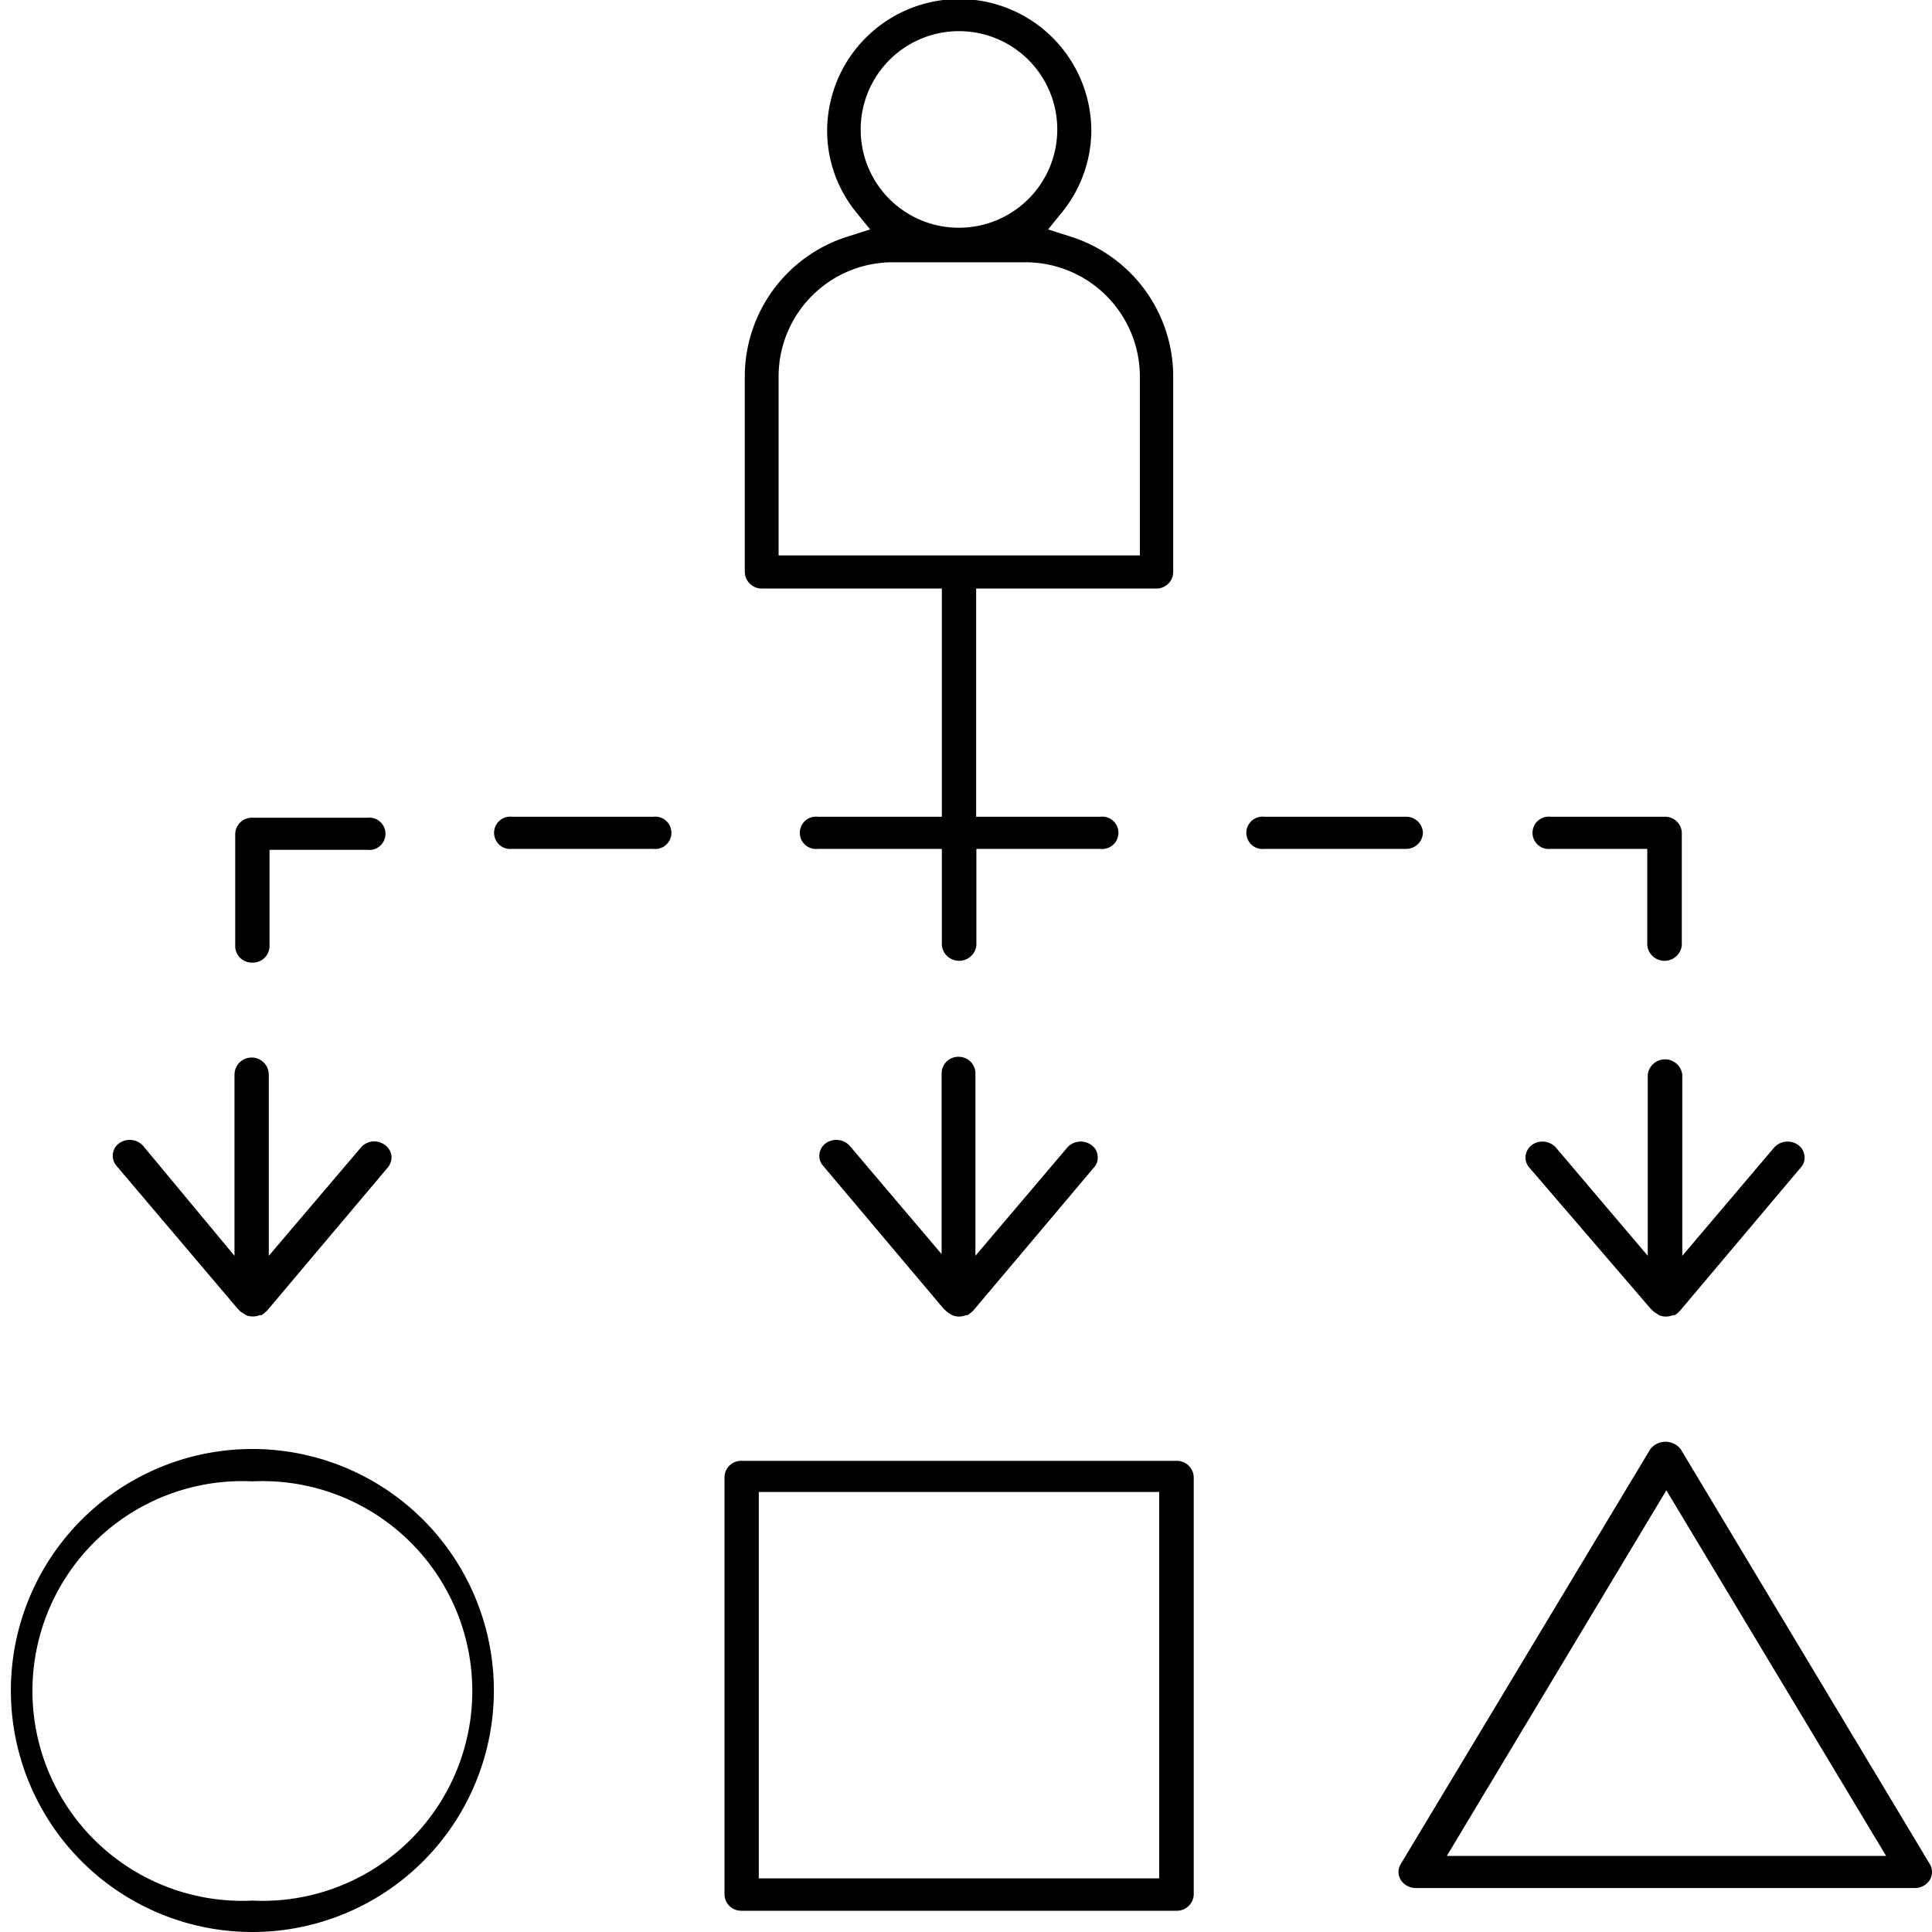
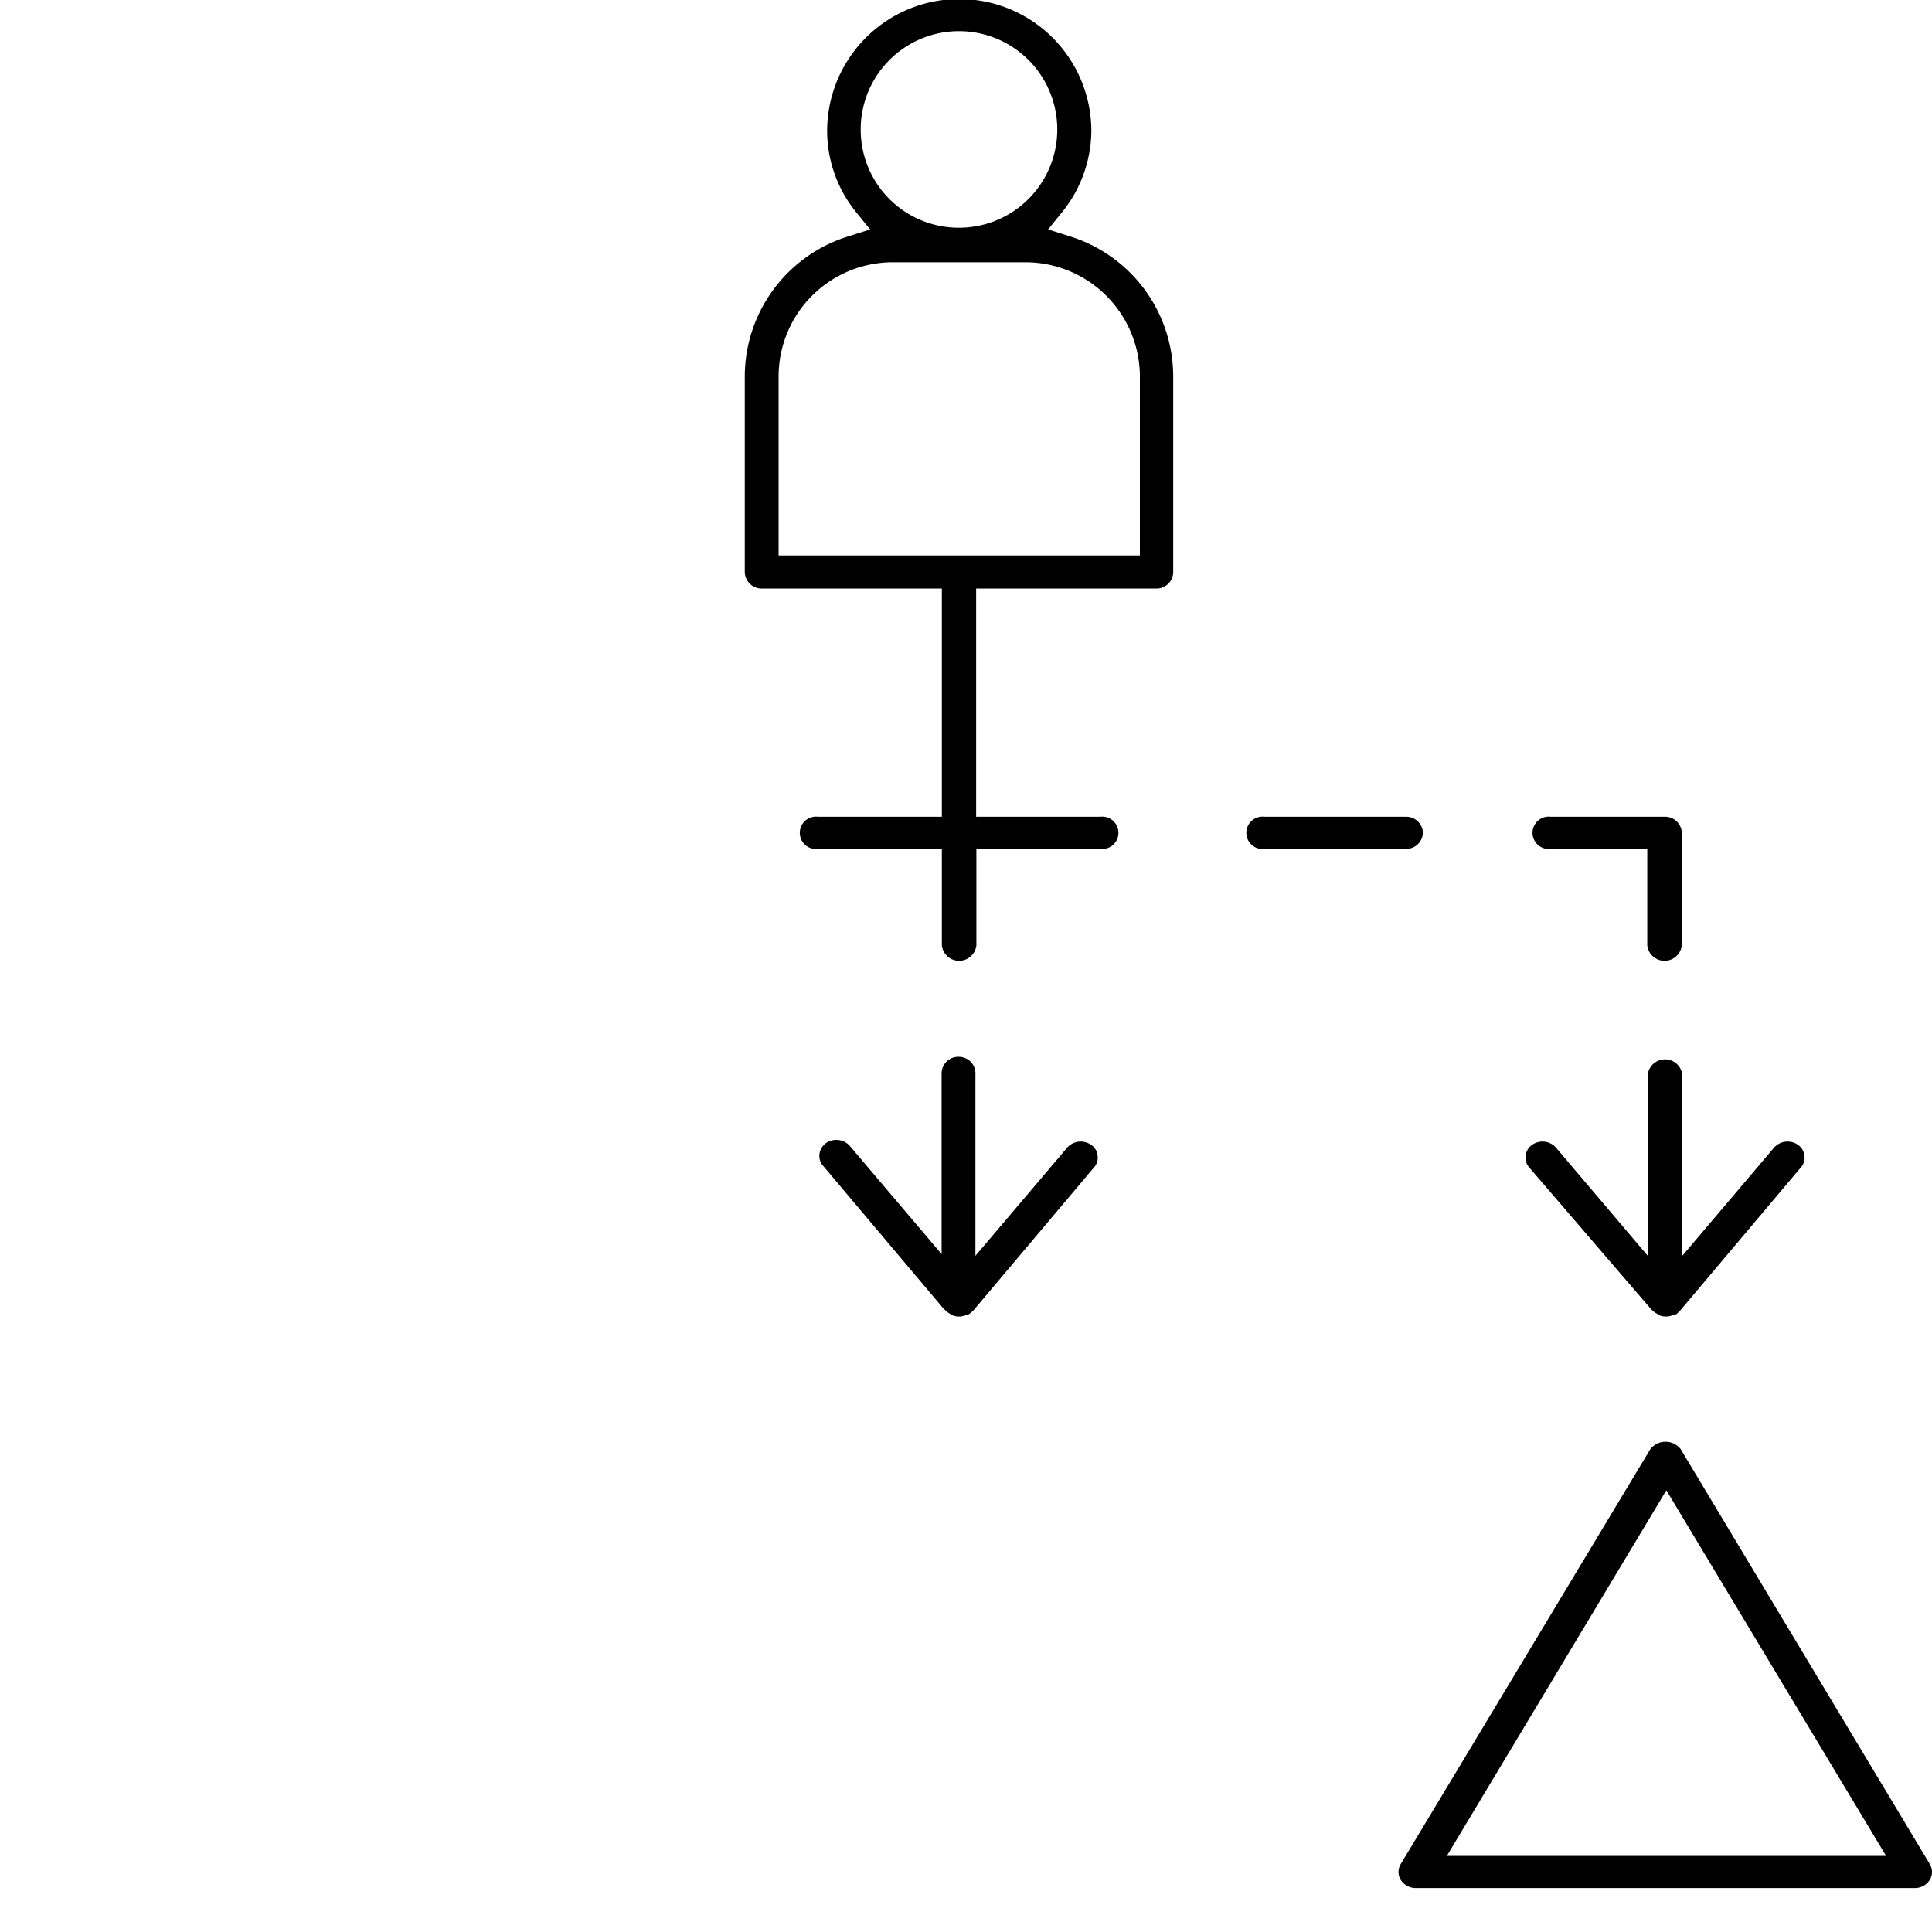
<svg xmlns="http://www.w3.org/2000/svg" id="Layer_1" data-name="Layer 1" viewBox="0 0 80 80">
-   <path d="M10.45,60a10,10,0,1,0,0,20,10,10,0,1,0,0-20Zm0,18.7a8.69,8.69,0,1,1,0-17.36,8.69,8.69,0,1,1,0,17.36Z" />
-   <path d="M48.71,60.49h-18a.69.69,0,0,0-.71.67V78.45a.69.69,0,0,0,.71.67h18a.7.7,0,0,0,.72-.67V61.16A.7.7,0,0,0,48.71,60.49ZM48,77.78H31.42v-16H48Z" />
  <path d="M79.91,77.19,69.59,60a.8.8,0,0,0-1.25,0L58,77.19a.63.63,0,0,0,0,.65.74.74,0,0,0,.63.34H79.29a.73.73,0,0,0,.62-.34A.63.63,0,0,0,79.91,77.19Zm-20-.34L69,61.71l9.1,15.14Z" />
  <path d="M68.35,54.19l.08.08a.74.74,0,0,0,.17.12l.1.07a.73.73,0,0,0,.56,0l.08,0a.61.61,0,0,0,.16-.12l.07-.07,5-5.93a.58.58,0,0,0,.15-.47.63.63,0,0,0-.25-.45.75.75,0,0,0-1,.09l-3.81,4.49v-7.5a.72.72,0,0,0-1.43,0v7.5l-3.81-4.49a.75.75,0,0,0-1-.09.66.66,0,0,0-.25.45.62.62,0,0,0,.15.47Z" />
-   <path d="M9.84,54.19l.08.08a.52.52,0,0,0,.17.12l.1.07a.78.78,0,0,0,.56,0l.07,0a.67.67,0,0,0,.16-.12l.08-.07,5-5.93a.67.67,0,0,0,.15-.47.64.64,0,0,0-.26-.45.73.73,0,0,0-1,.09l-3.82,4.49v-7.5a.71.71,0,0,0-1.42,0v7.5L5.92,47.44a.75.75,0,0,0-1-.09.64.64,0,0,0-.1.92Z" />
  <path d="M39.71,43.76a.69.69,0,0,0-.72.67v7.5l-3.81-4.49a.75.75,0,0,0-1-.09.66.66,0,0,0-.25.45.62.62,0,0,0,.15.47l5,5.93.07.06a.7.7,0,0,0,.17.13l.11.07a.73.73,0,0,0,.56,0l.06,0a.74.74,0,0,0,.17-.12l.08-.07,5-5.93a.58.58,0,0,0,.15-.47.59.59,0,0,0-.25-.45.75.75,0,0,0-1,.09l-3.81,4.49v-7.5A.69.69,0,0,0,39.71,43.76Z" />
  <path d="M64.21,35.15h4v4a.72.72,0,0,0,1.43,0V34.48a.69.69,0,0,0-.71-.66H64.21a.67.67,0,1,0,0,1.33Z" />
-   <path d="M10.45,39.86a.69.69,0,0,0,.71-.67v-4h4.05a.67.67,0,1,0,0-1.33H10.45a.69.69,0,0,0-.71.66v4.71A.69.69,0,0,0,10.45,39.86Z" />
-   <path d="M27.05,33.82H21.21a.67.67,0,1,0,0,1.33h5.84a.67.67,0,1,0,0-1.33Z" />
  <path d="M58.92,34.48a.69.69,0,0,0-.71-.66H52.36a.67.67,0,1,0,0,1.33h5.85A.69.69,0,0,0,58.92,34.48Z" />
  <path d="M31.54,24.37H39v9.45H33.87a.67.67,0,1,0,0,1.33H39v4a.72.72,0,0,0,1.43,0v-4h5.13a.67.67,0,1,0,0-1.33H40.42V24.37h7.46a.69.69,0,0,0,.7-.69V15.57a6.08,6.08,0,0,0-4.27-5.78L43.4,9.5,44,8.76a5.42,5.42,0,0,0,1.19-3.33,5.47,5.47,0,0,0-10.94,0,5.35,5.35,0,0,0,1.18,3.33l.6.74-.91.29a6.08,6.08,0,0,0-4.28,5.78v8.11A.7.7,0,0,0,31.54,24.37Zm4.1-18.94a4.07,4.07,0,1,1,4.07,4A4.06,4.06,0,0,1,35.64,5.43Zm-3.4,10.14A4.73,4.73,0,0,1,37,10.86h5.45a4.74,4.74,0,0,1,4.75,4.71V23H32.24Z" />
</svg>